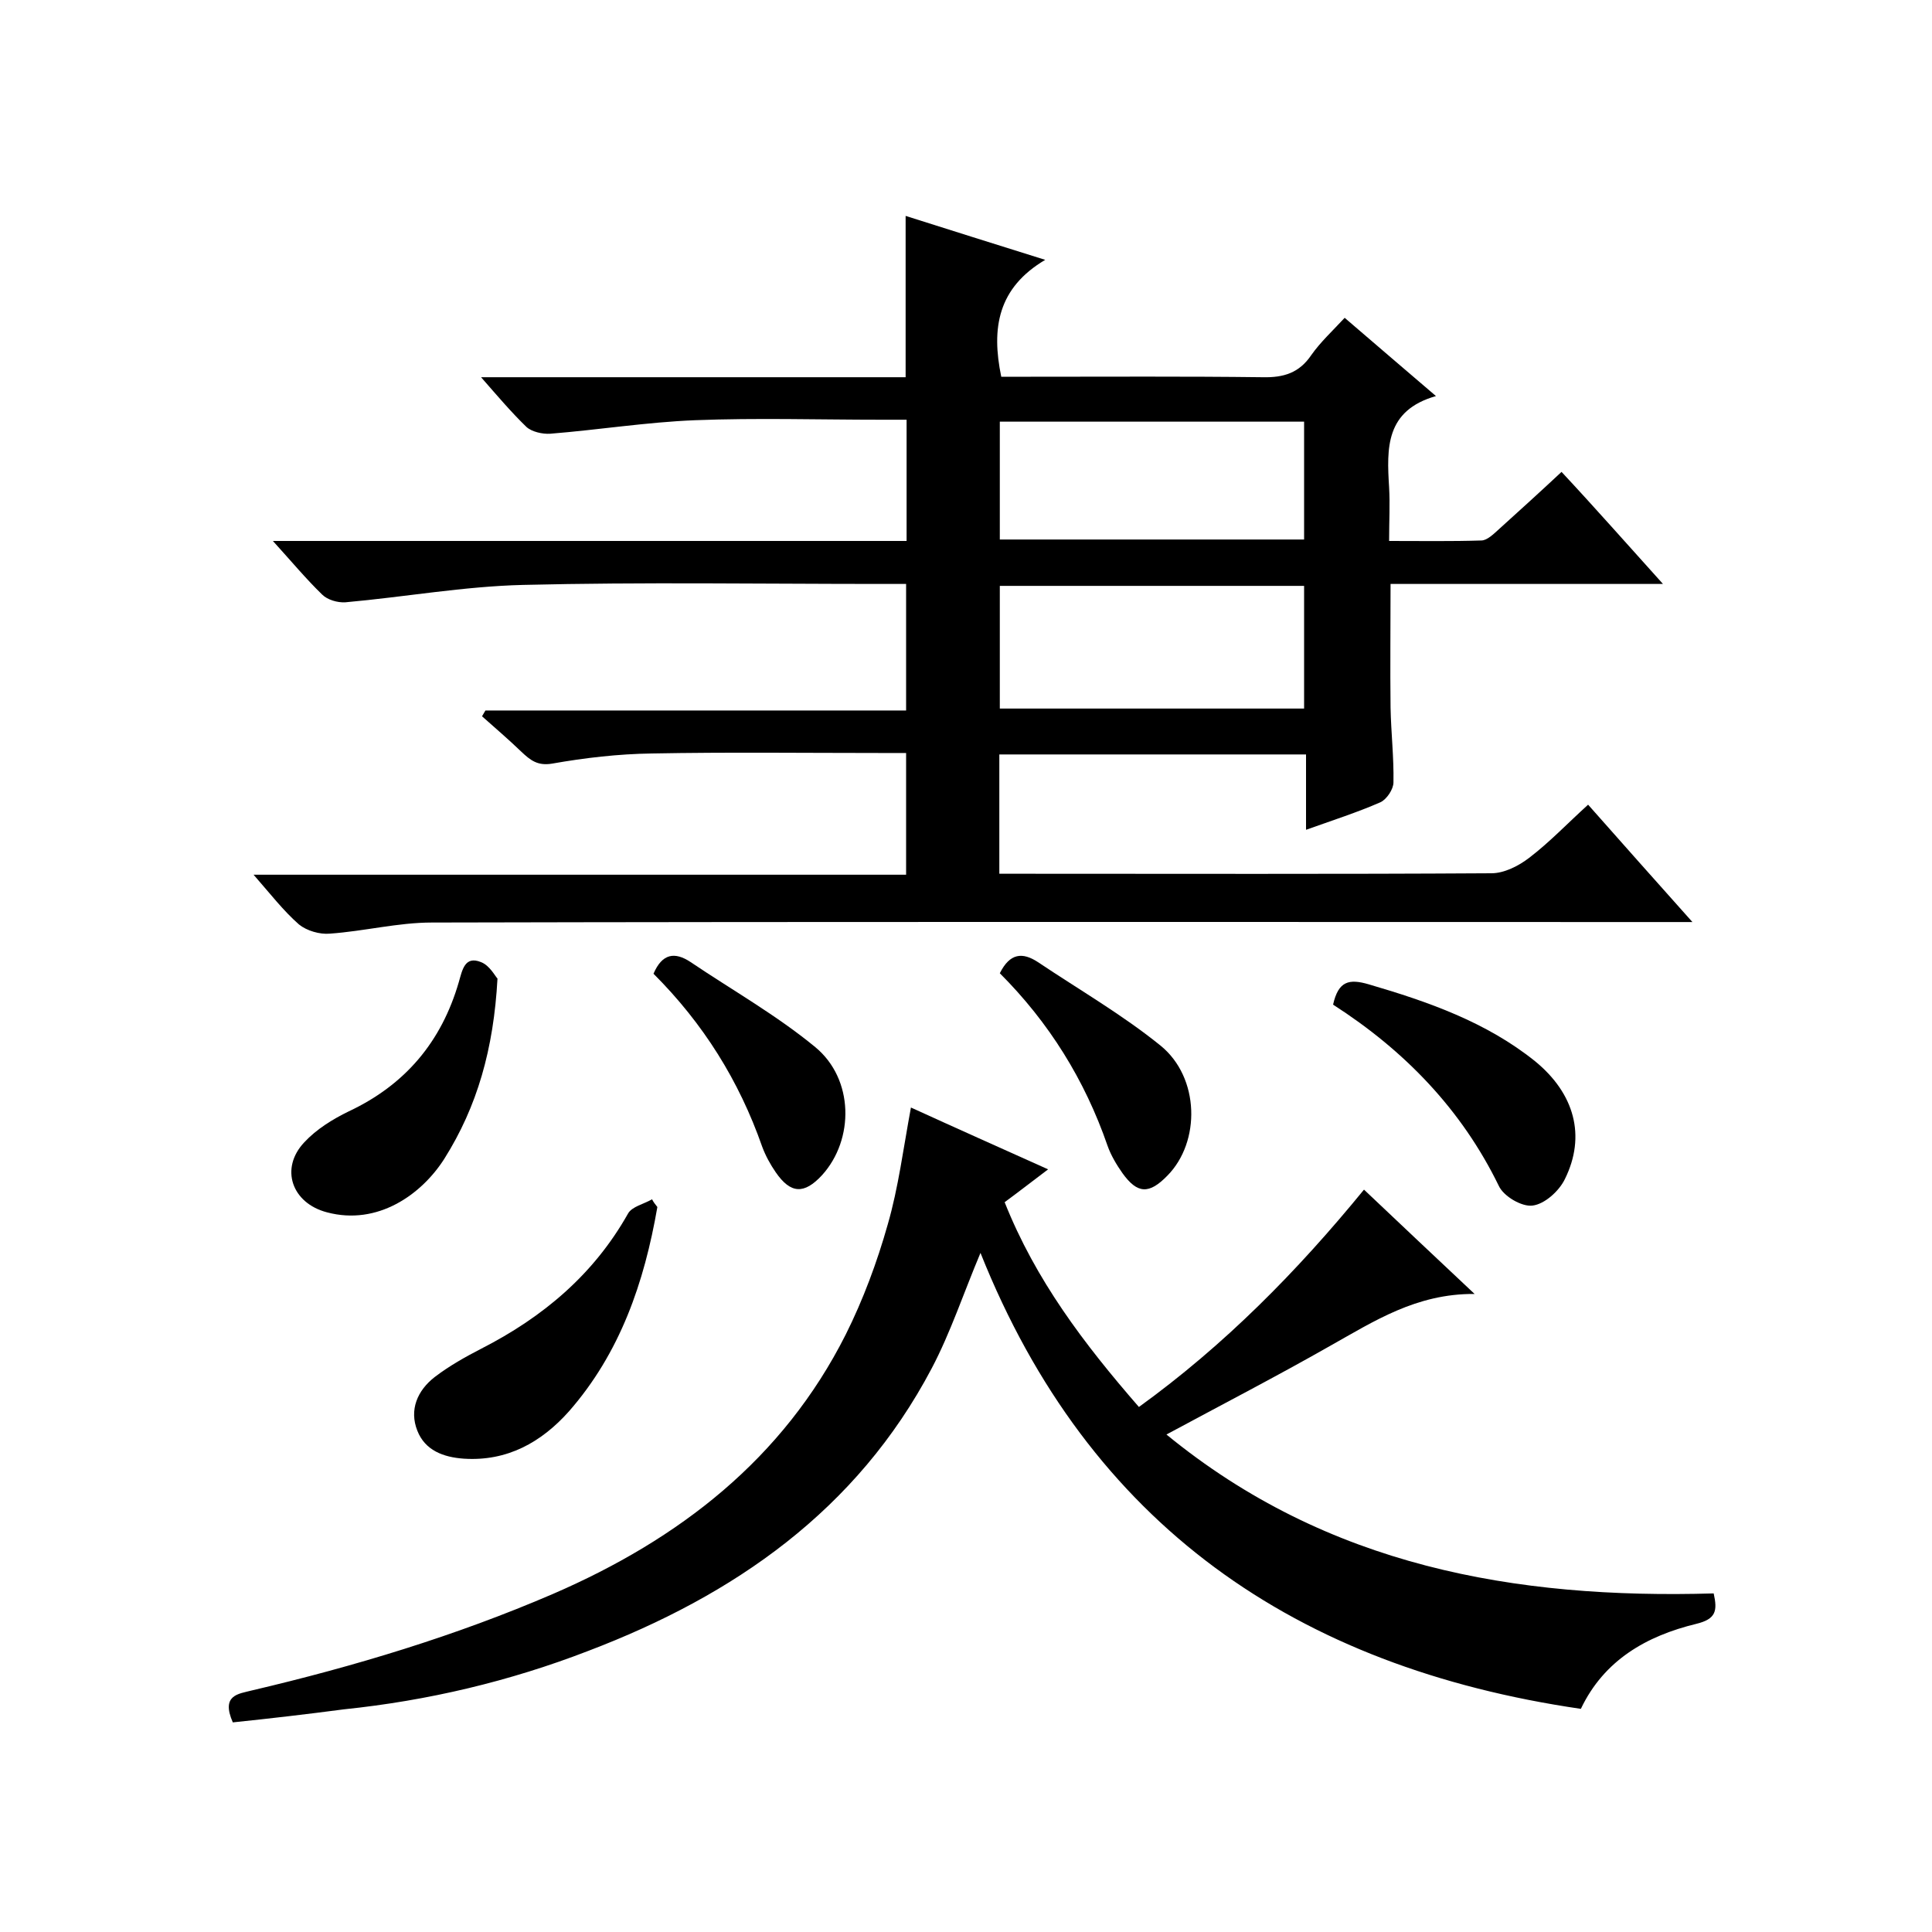
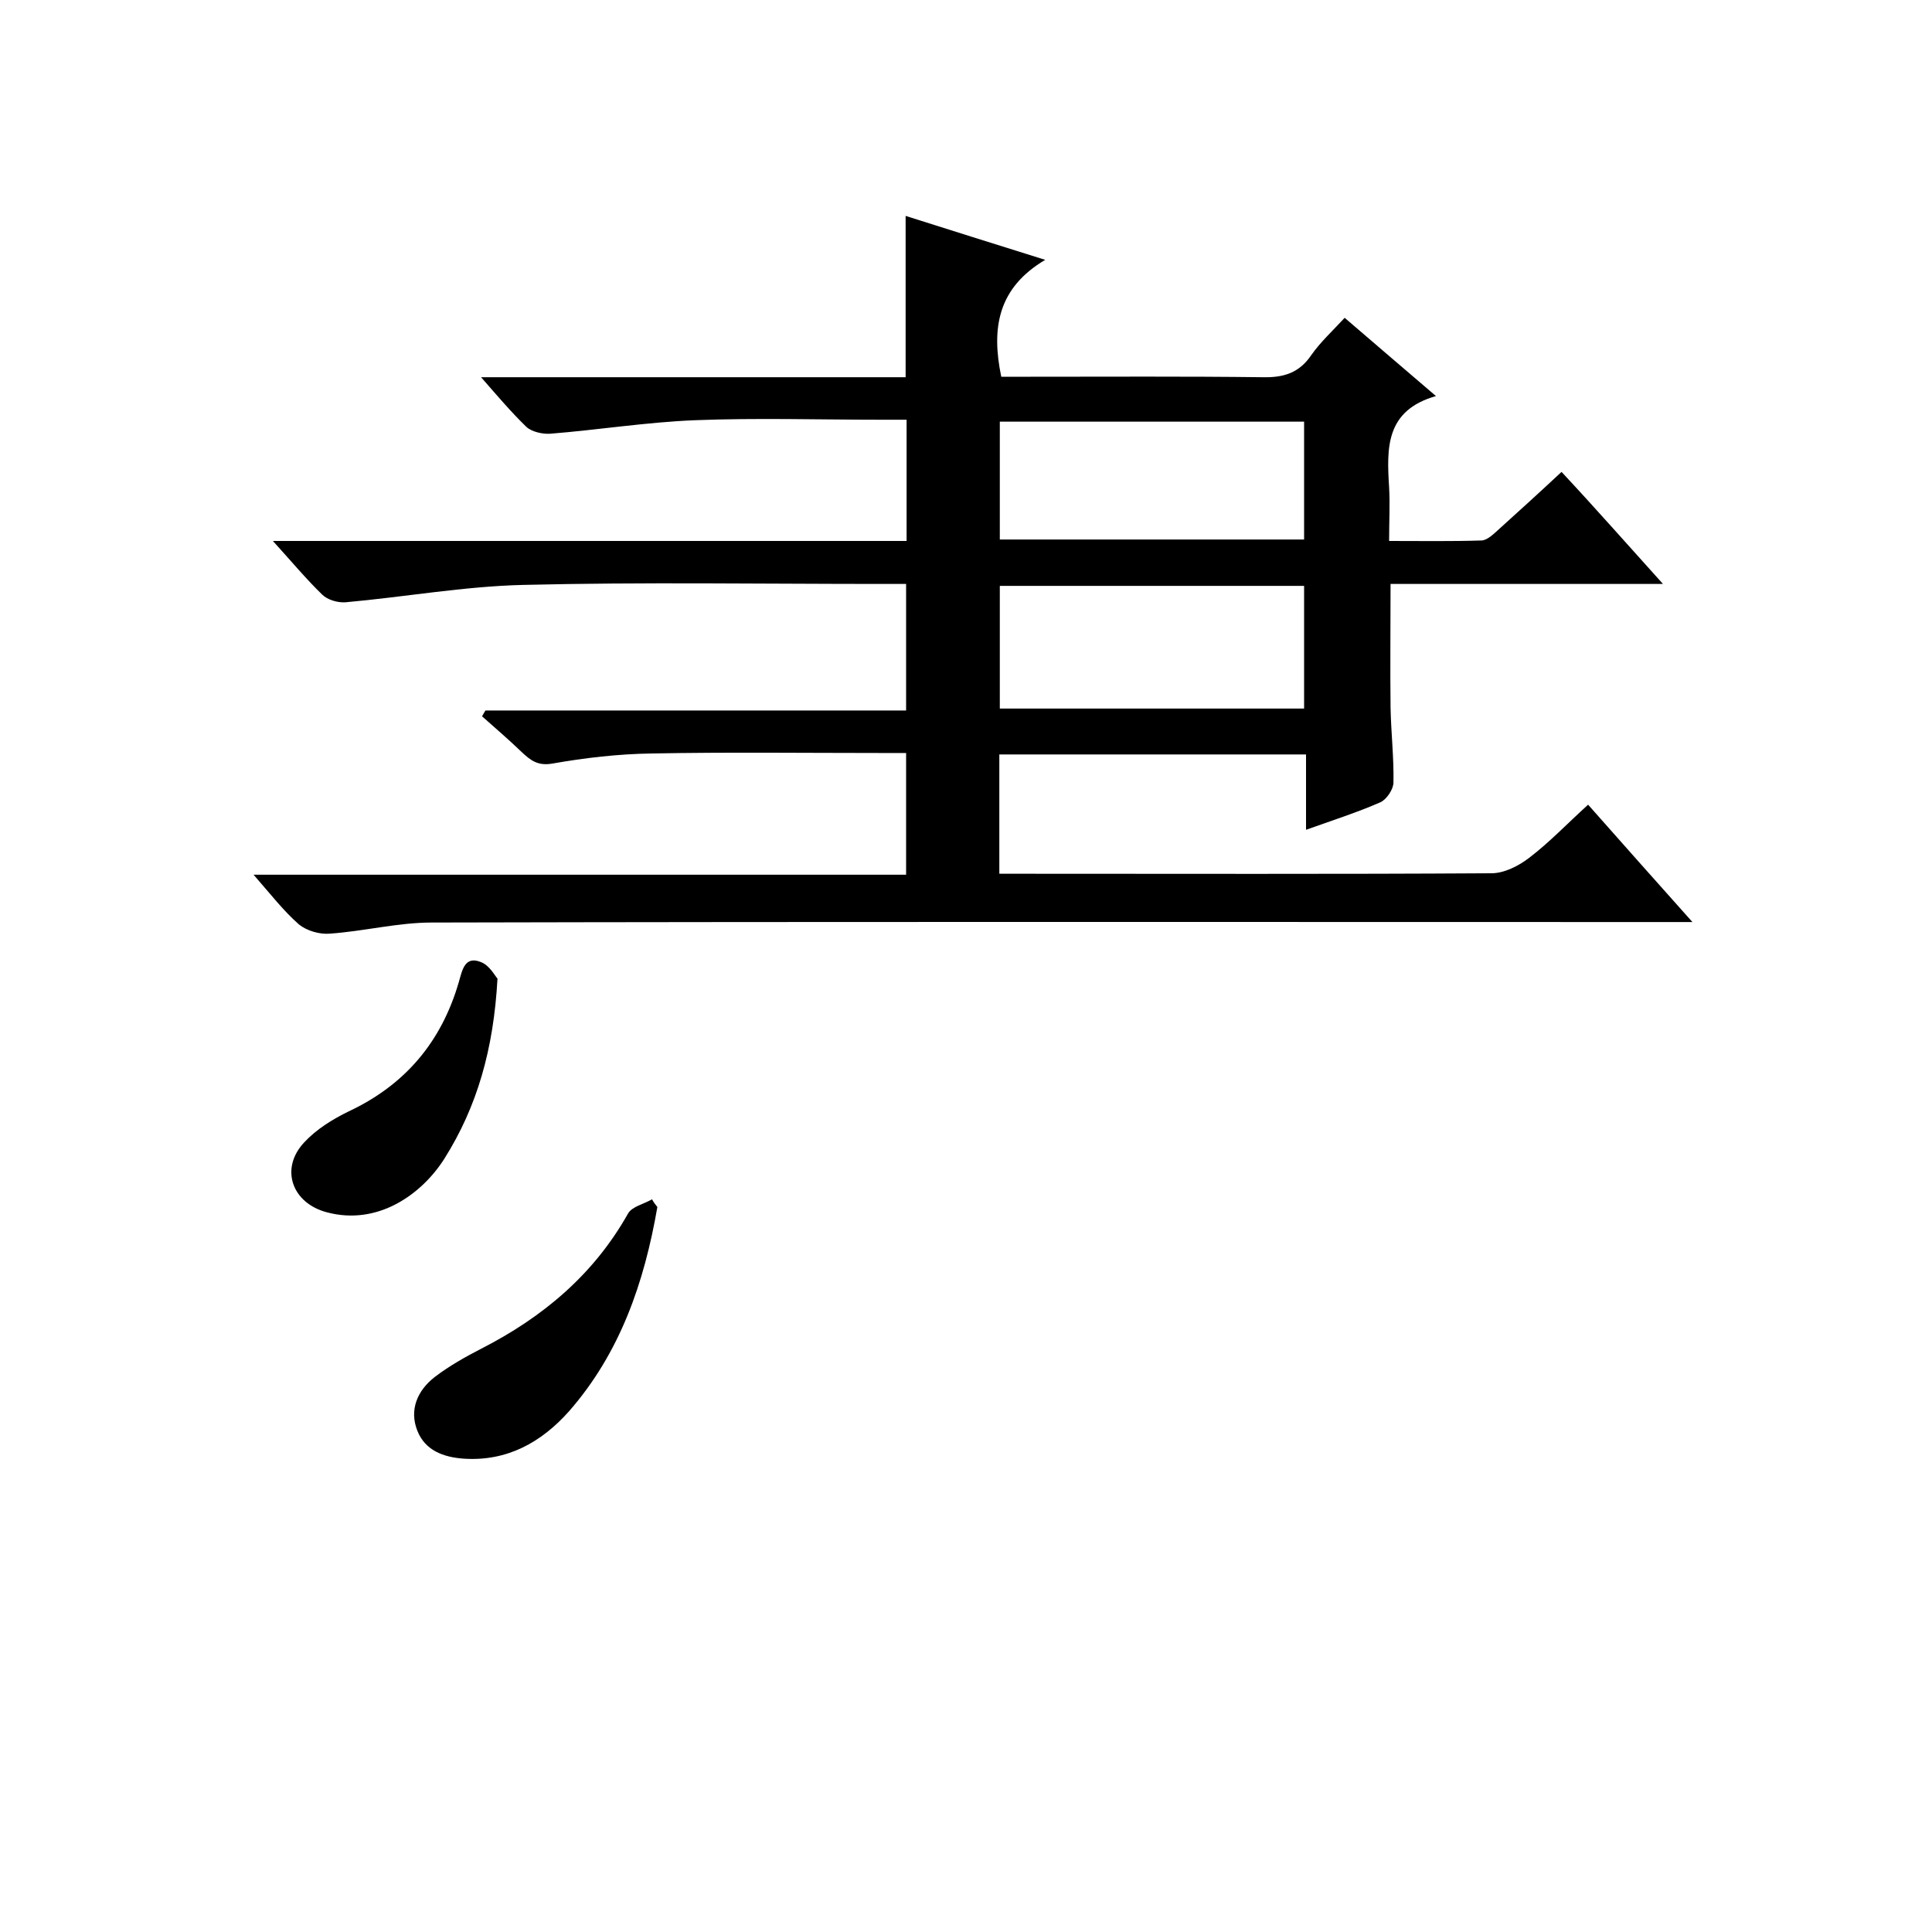
<svg xmlns="http://www.w3.org/2000/svg" enable-background="new 0 0 400 400" viewBox="0 0 400 400">
  <path d="m344.3 120.9c-19.3 0-37.6 0-56.4 0 0 8.8-.1 17.2 0 25.6.1 5.2.7 10.3.6 15.5 0 1.4-1.4 3.5-2.7 4.1-4.8 2.1-9.8 3.7-15.4 5.7 0-5.5 0-10.4 0-15.6-21.4 0-42.3 0-63.5 0v24.7h4.9c32.3 0 64.7.1 97-.1 2.6 0 5.6-1.5 7.8-3.2 4.2-3.2 7.9-7.1 12.2-11 7 7.9 13.9 15.7 21.6 24.3-3.1 0-5 0-7 0-84.7 0-169.4-.1-254 .1-7 0-14 1.8-21.1 2.3-2.1.2-4.8-.6-6.4-1.9-3.2-2.8-5.9-6.3-9.4-10.3h135.1c0-8.6 0-16.5 0-25.2-1.7 0-3.5 0-5.2 0-15.8 0-31.7-.2-47.5.1-6.9.1-13.8.9-20.6 2.1-3 .5-4.5-.7-6.4-2.5-2.6-2.5-5.4-4.9-8.1-7.3.2-.4.5-.8.7-1.2h87.1c0-8.8 0-17.2 0-26.2-1.7 0-3.5 0-5.3 0-24.7 0-49.4-.4-74 .2-12.3.3-24.5 2.5-36.8 3.6-1.6.1-3.7-.5-4.8-1.6-3.3-3.2-6.3-6.8-10.2-11.1h131.2c0-8.6 0-16.5 0-25.1-1.8 0-3.6 0-5.3 0-12.8 0-25.7-.4-38.5.1-10 .4-20 2-30 2.8-1.6.1-3.8-.4-4.9-1.4-3.1-3-5.9-6.3-9.4-10.3h87.9c0-11.4 0-22.1 0-33.4 9.2 2.9 18.3 5.8 28.9 9.1-9.8 5.8-11.2 14.1-9.1 24.2h6.1c16 0 32-.1 48 .1 4.4.1 7.6-.9 10.1-4.6 1.9-2.7 4.4-5 6.9-7.7 6.2 5.3 12.2 10.5 18.9 16.2-10.5 3-10.2 10.8-9.7 18.9.2 3.5 0 7 0 11.1 6.6 0 12.9.1 19.1-.1 1.2 0 2.6-1.4 3.6-2.3 4.2-3.8 8.4-7.6 13-11.9 7 7.5 13.6 15 21 23.2zm-74.3.4c-21.1 0-42 0-63 0v25.4h63c0-8.7 0-16.9 0-25.4zm-63-34v24.4h63c0-8.3 0-16.2 0-24.4-21.1 0-42 0-63 0z" />
-   <path d="m48.2 356.6c-2.5-5.7 1.2-5.9 3.9-6.6 21.3-5 42.2-11.3 62.4-20 26.1-11.3 47.6-27.9 60.6-53.7 3.6-7.2 6.5-15 8.7-22.8 2.2-7.6 3.2-15.6 4.8-24.2 9.2 4.2 18.6 8.4 28.4 12.8-3.2 2.4-6 4.6-9 6.8 6.4 16.1 16.4 29.3 27.8 42.4 17.7-12.8 32.7-28 46.6-45 7.5 7.1 14.7 13.9 22.9 21.6-12.1-.1-20.9 5.7-30 10.8-10.9 6.2-22.1 12-33.8 18.3 33.3 27.3 72.2 34.1 113.3 32.9.8 3.6.5 5.3-3.6 6.3-10.3 2.5-19.1 7.5-23.9 17.6-58.9-8.6-101.8-38-124.3-94.4-3.5 8.3-6.2 16.5-10.1 23.9-15.5 29.4-40.9 47-71.1 58.5-16.3 6.3-33.2 10.3-50.6 12.1-7.6 1-15.3 1.9-23 2.7z" />
  <path d="m136.1 249.9c-2.7 15.6-7.7 30.2-18.3 42.3-5.7 6.4-12.8 10.4-21.8 9.8-4.2-.3-8-1.7-9.6-5.8-1.7-4.3 0-8.3 3.6-11.1 3-2.3 6.4-4.2 9.7-5.9 12.7-6.5 23.2-15.3 30.3-27.9.8-1.5 3.3-2 5-3 .3.6.7 1.1 1.1 1.6z" />
  <path d="m103 202.6c-.8 14.6-4.2 26.5-11 37.3-4.7 7.4-13.8 13.9-24.3 11.1-7.3-1.9-9.8-9.1-4.7-14.5 2.5-2.7 5.9-4.8 9.2-6.4 11.7-5.5 19.2-14.4 22.8-26.8.7-2.4 1.2-5.5 4.6-4.1 1.8.7 2.9 2.9 3.4 3.4z" />
-   <path d="m276 208c1.1-4.9 3.3-5.4 7.4-4.2 12.3 3.6 24.3 7.8 34.4 15.9 8.2 6.7 10.6 15.5 6.2 24.4-1.2 2.5-4.2 5.2-6.7 5.5-2.2.3-6-1.9-7-4.1-7.7-15.8-19.5-28-34.3-37.5z" />
-   <path d="m135.3 201.6c1.8-4.2 4.4-4.6 7.7-2.4 8.6 5.8 17.8 11 25.8 17.6s8.1 19.1 1.4 26.5c-3.7 4-6.5 3.9-9.6-.6-1.1-1.6-2.1-3.4-2.8-5.3-4.8-13.7-12.2-25.5-22.5-35.8z" />
-   <path d="m207 201.5c2.1-4.2 4.7-4.4 7.9-2.3 8.5 5.7 17.5 10.9 25.4 17.3 8.1 6.6 8.3 19.9 1.4 26.9-3.8 3.9-6.2 3.8-9.3-.5-1.2-1.7-2.4-3.7-3.1-5.7-4.7-13.6-12.1-25.5-22.3-35.7z" />
</svg>